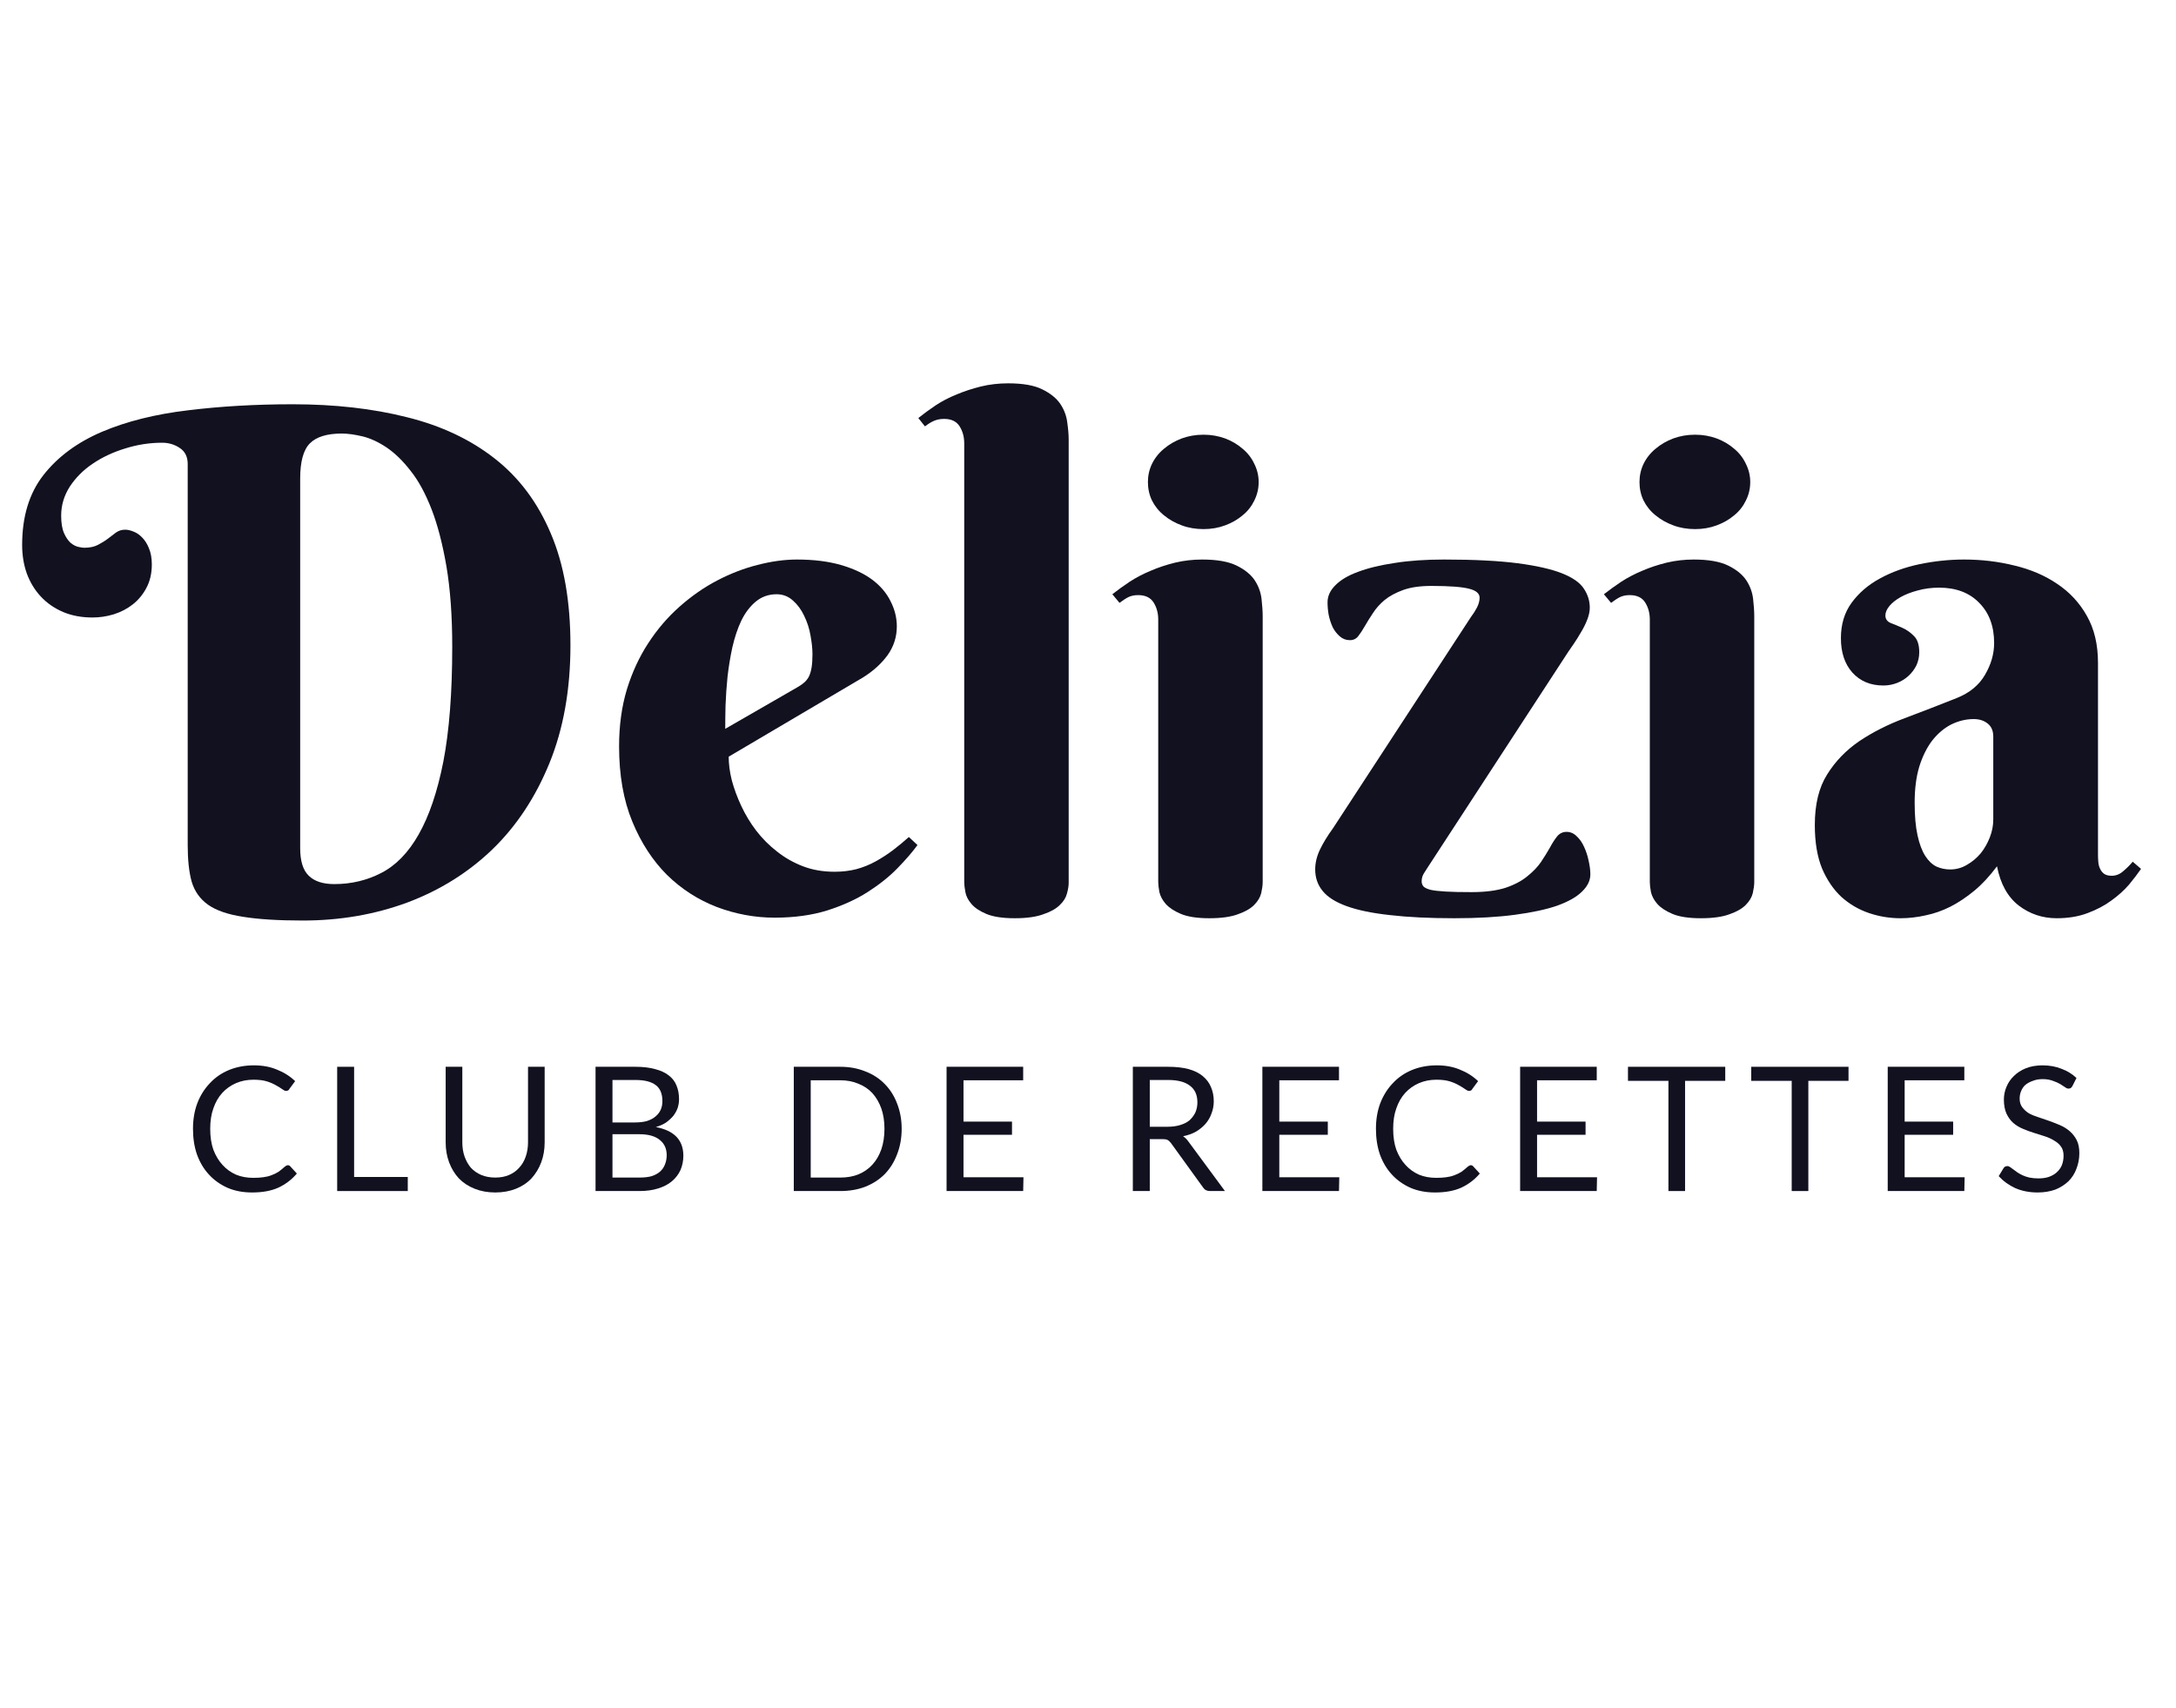
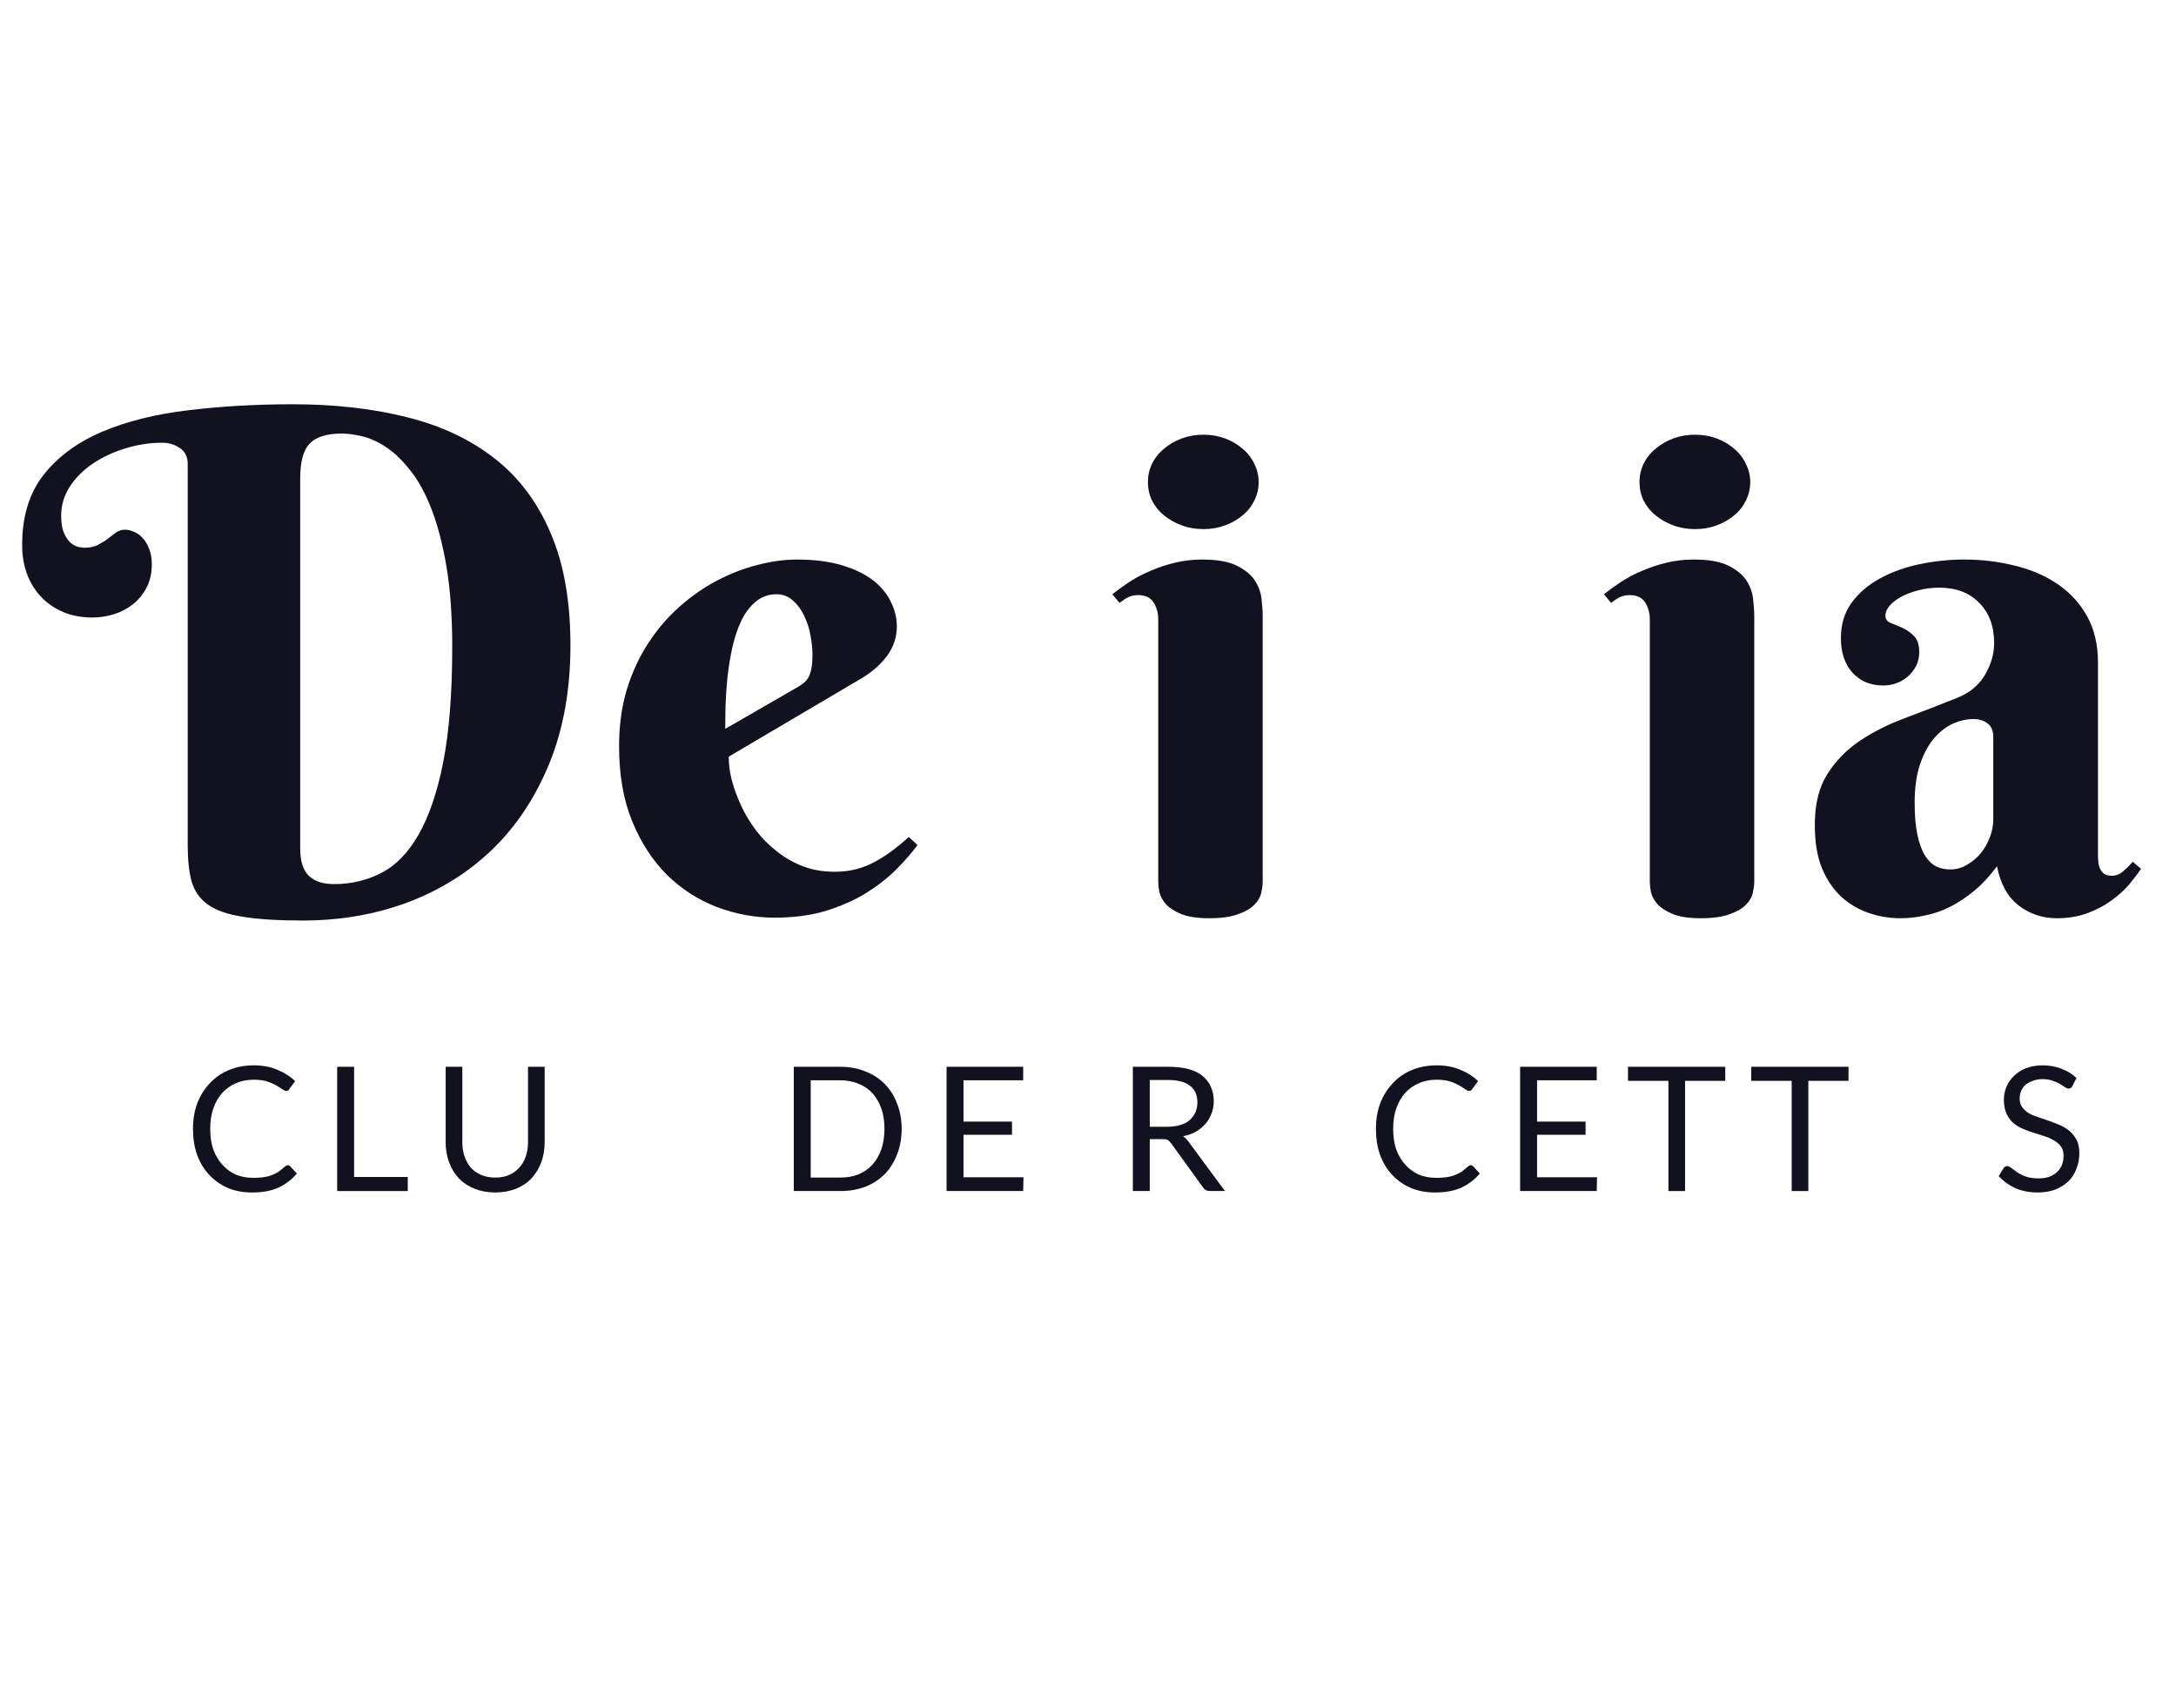
<svg xmlns="http://www.w3.org/2000/svg" width="158" zoomAndPan="magnify" viewBox="0 0 118.5 93" height="124" preserveAspectRatio="xMidYMid meet" version="1.0">
  <defs>
    <g />
  </defs>
  <g fill="#111120" fill-opacity="1">
    <g transform="translate(1.206, 49.7)">
      <g>
        <path d="M 9.016 -24.438 C 9.016 -24.832 8.867 -25.125 8.578 -25.312 C 8.297 -25.5 7.977 -25.594 7.625 -25.594 C 6.938 -25.594 6.266 -25.488 5.609 -25.281 C 4.953 -25.082 4.363 -24.805 3.844 -24.453 C 3.332 -24.109 2.914 -23.691 2.594 -23.203 C 2.281 -22.711 2.125 -22.188 2.125 -21.625 C 2.125 -21.227 2.176 -20.91 2.281 -20.672 C 2.383 -20.441 2.504 -20.266 2.641 -20.141 C 2.785 -20.023 2.926 -19.953 3.062 -19.922 C 3.207 -19.891 3.312 -19.875 3.375 -19.875 C 3.676 -19.875 3.926 -19.926 4.125 -20.031 C 4.32 -20.133 4.5 -20.242 4.656 -20.359 C 4.82 -20.484 4.973 -20.598 5.109 -20.703 C 5.254 -20.805 5.422 -20.859 5.609 -20.859 C 5.754 -20.859 5.91 -20.82 6.078 -20.75 C 6.242 -20.688 6.398 -20.578 6.547 -20.422 C 6.691 -20.273 6.812 -20.082 6.906 -19.844 C 7.008 -19.602 7.062 -19.312 7.062 -18.969 C 7.062 -18.477 6.961 -18.051 6.766 -17.688 C 6.578 -17.332 6.332 -17.035 6.031 -16.797 C 5.727 -16.555 5.379 -16.375 4.984 -16.25 C 4.598 -16.133 4.211 -16.078 3.828 -16.078 C 3.242 -16.078 2.711 -16.176 2.234 -16.375 C 1.754 -16.582 1.348 -16.863 1.016 -17.219 C 0.68 -17.582 0.426 -18.004 0.25 -18.484 C 0.082 -18.961 0 -19.477 0 -20.031 C 0 -21.57 0.383 -22.836 1.156 -23.828 C 1.938 -24.828 3 -25.613 4.344 -26.188 C 5.688 -26.758 7.25 -27.148 9.031 -27.359 C 10.812 -27.578 12.711 -27.688 14.734 -27.688 C 17.023 -27.688 19.098 -27.453 20.953 -26.984 C 22.816 -26.523 24.41 -25.773 25.734 -24.734 C 27.055 -23.703 28.07 -22.348 28.781 -20.672 C 29.5 -19.004 29.859 -16.969 29.859 -14.562 C 29.859 -12.156 29.477 -10.02 28.719 -8.156 C 27.957 -6.289 26.922 -4.723 25.609 -3.453 C 24.297 -2.191 22.754 -1.227 20.984 -0.562 C 19.211 0.094 17.312 0.422 15.281 0.422 C 13.938 0.422 12.852 0.352 12.031 0.219 C 11.207 0.094 10.57 -0.125 10.125 -0.438 C 9.688 -0.75 9.391 -1.164 9.234 -1.688 C 9.086 -2.219 9.016 -2.883 9.016 -3.688 Z M 15.141 -3.516 C 15.141 -2.816 15.297 -2.316 15.609 -2.016 C 15.922 -1.711 16.383 -1.562 17 -1.562 C 17.926 -1.562 18.781 -1.766 19.562 -2.172 C 20.352 -2.578 21.031 -3.273 21.594 -4.266 C 22.164 -5.266 22.613 -6.586 22.938 -8.234 C 23.258 -9.891 23.422 -11.973 23.422 -14.484 C 23.422 -16.16 23.316 -17.613 23.109 -18.844 C 22.898 -20.07 22.629 -21.113 22.297 -21.969 C 21.961 -22.832 21.582 -23.531 21.156 -24.062 C 20.738 -24.602 20.305 -25.023 19.859 -25.328 C 19.41 -25.629 18.973 -25.832 18.547 -25.938 C 18.117 -26.039 17.738 -26.094 17.406 -26.094 C 16.602 -26.094 16.023 -25.914 15.672 -25.562 C 15.316 -25.207 15.141 -24.566 15.141 -23.641 Z M 15.141 -3.516 " />
      </g>
    </g>
  </g>
  <g fill="#111120" fill-opacity="1">
    <g transform="translate(32.589, 49.7)">
      <g>
        <path d="M 7.094 -8.5 C 7.094 -8.102 7.148 -7.672 7.266 -7.203 C 7.391 -6.742 7.562 -6.281 7.781 -5.812 C 8 -5.344 8.27 -4.895 8.594 -4.469 C 8.926 -4.039 9.305 -3.66 9.734 -3.328 C 10.16 -2.992 10.629 -2.727 11.141 -2.531 C 11.66 -2.332 12.234 -2.234 12.859 -2.234 C 13.285 -2.234 13.68 -2.281 14.047 -2.375 C 14.422 -2.477 14.77 -2.617 15.094 -2.797 C 15.414 -2.973 15.723 -3.172 16.016 -3.391 C 16.316 -3.617 16.613 -3.863 16.906 -4.125 L 17.375 -3.688 C 17.094 -3.301 16.727 -2.879 16.281 -2.422 C 15.832 -1.961 15.289 -1.531 14.656 -1.125 C 14.031 -0.727 13.297 -0.395 12.453 -0.125 C 11.617 0.133 10.664 0.266 9.594 0.266 C 8.52 0.266 7.473 0.07 6.453 -0.312 C 5.43 -0.707 4.523 -1.289 3.734 -2.062 C 2.953 -2.844 2.32 -3.812 1.844 -4.969 C 1.363 -6.133 1.125 -7.5 1.125 -9.062 C 1.125 -10.188 1.266 -11.219 1.547 -12.156 C 1.836 -13.094 2.227 -13.938 2.719 -14.688 C 3.207 -15.438 3.773 -16.098 4.422 -16.672 C 5.066 -17.242 5.75 -17.719 6.469 -18.094 C 7.188 -18.469 7.914 -18.75 8.656 -18.938 C 9.406 -19.133 10.125 -19.234 10.812 -19.234 C 11.727 -19.234 12.523 -19.133 13.203 -18.938 C 13.891 -18.738 14.457 -18.473 14.906 -18.141 C 15.352 -17.805 15.688 -17.414 15.906 -16.969 C 16.133 -16.531 16.25 -16.07 16.25 -15.594 C 16.25 -15.02 16.082 -14.5 15.75 -14.031 C 15.414 -13.57 14.969 -13.164 14.406 -12.812 Z M 10.812 -12.266 C 10.977 -12.359 11.113 -12.453 11.219 -12.547 C 11.32 -12.641 11.406 -12.75 11.469 -12.875 C 11.531 -13.008 11.578 -13.172 11.609 -13.359 C 11.641 -13.555 11.656 -13.797 11.656 -14.078 C 11.656 -14.391 11.617 -14.734 11.547 -15.109 C 11.484 -15.484 11.367 -15.836 11.203 -16.172 C 11.047 -16.504 10.844 -16.781 10.594 -17 C 10.344 -17.227 10.047 -17.344 9.703 -17.344 C 9.266 -17.344 8.883 -17.207 8.562 -16.938 C 8.25 -16.676 7.988 -16.332 7.781 -15.906 C 7.582 -15.488 7.422 -15.008 7.297 -14.469 C 7.18 -13.938 7.094 -13.398 7.031 -12.859 C 6.977 -12.316 6.941 -11.797 6.922 -11.297 C 6.91 -10.797 6.906 -10.367 6.906 -10.016 Z M 10.812 -12.266 " />
      </g>
    </g>
  </g>
  <g fill="#111120" fill-opacity="1">
    <g transform="translate(50.151, 49.7)">
      <g>
-         <path d="M 8.047 -1.625 C 8.047 -1.469 8.016 -1.273 7.953 -1.047 C 7.898 -0.828 7.77 -0.617 7.562 -0.422 C 7.363 -0.223 7.066 -0.055 6.672 0.078 C 6.285 0.223 5.766 0.297 5.109 0.297 C 4.453 0.297 3.938 0.219 3.562 0.062 C 3.195 -0.094 2.926 -0.273 2.75 -0.484 C 2.57 -0.691 2.461 -0.906 2.422 -1.125 C 2.379 -1.352 2.359 -1.535 2.359 -1.672 L 2.359 -25.562 C 2.359 -25.914 2.273 -26.223 2.109 -26.484 C 1.941 -26.754 1.66 -26.891 1.266 -26.891 C 1.047 -26.891 0.859 -26.852 0.703 -26.781 C 0.555 -26.719 0.395 -26.617 0.219 -26.484 L -0.141 -26.938 C 0.141 -27.164 0.453 -27.395 0.797 -27.625 C 1.141 -27.852 1.52 -28.051 1.938 -28.219 C 2.352 -28.395 2.797 -28.539 3.266 -28.656 C 3.734 -28.77 4.227 -28.828 4.75 -28.828 C 5.551 -28.828 6.172 -28.719 6.609 -28.5 C 7.055 -28.281 7.383 -28.016 7.594 -27.703 C 7.801 -27.391 7.926 -27.055 7.969 -26.703 C 8.02 -26.348 8.047 -26.035 8.047 -25.766 Z M 8.047 -1.625 " />
-       </g>
+         </g>
    </g>
  </g>
  <g fill="#111120" fill-opacity="1">
    <g transform="translate(60.544, 49.7)">
      <g>
        <path d="M 8.219 -1.672 C 8.219 -1.504 8.191 -1.305 8.141 -1.078 C 8.086 -0.848 7.957 -0.629 7.75 -0.422 C 7.551 -0.223 7.258 -0.055 6.875 0.078 C 6.488 0.223 5.969 0.297 5.312 0.297 C 4.656 0.297 4.141 0.219 3.766 0.062 C 3.398 -0.094 3.125 -0.273 2.938 -0.484 C 2.758 -0.691 2.645 -0.906 2.594 -1.125 C 2.551 -1.352 2.531 -1.535 2.531 -1.672 L 2.531 -15.969 C 2.531 -16.32 2.445 -16.629 2.281 -16.891 C 2.113 -17.16 1.832 -17.297 1.438 -17.297 C 1.227 -17.297 1.051 -17.258 0.906 -17.188 C 0.758 -17.113 0.598 -17.008 0.422 -16.875 L 0.031 -17.344 C 0.32 -17.57 0.641 -17.801 0.984 -18.031 C 1.336 -18.258 1.719 -18.457 2.125 -18.625 C 2.531 -18.801 2.969 -18.945 3.438 -19.062 C 3.914 -19.176 4.41 -19.234 4.922 -19.234 C 5.723 -19.234 6.348 -19.125 6.797 -18.906 C 7.242 -18.688 7.57 -18.422 7.781 -18.109 C 7.988 -17.797 8.113 -17.457 8.156 -17.094 C 8.195 -16.738 8.219 -16.426 8.219 -16.156 Z M 1.969 -23.453 C 1.969 -23.797 2.039 -24.125 2.188 -24.438 C 2.344 -24.758 2.562 -25.035 2.844 -25.266 C 3.125 -25.504 3.445 -25.691 3.812 -25.828 C 4.176 -25.961 4.57 -26.031 5 -26.031 C 5.414 -26.031 5.805 -25.961 6.172 -25.828 C 6.535 -25.691 6.852 -25.504 7.125 -25.266 C 7.406 -25.035 7.617 -24.758 7.766 -24.438 C 7.922 -24.125 8 -23.797 8 -23.453 C 8 -23.098 7.922 -22.766 7.766 -22.453 C 7.617 -22.141 7.406 -21.867 7.125 -21.641 C 6.852 -21.41 6.535 -21.227 6.172 -21.094 C 5.805 -20.957 5.414 -20.891 5 -20.891 C 4.57 -20.891 4.176 -20.957 3.812 -21.094 C 3.445 -21.227 3.125 -21.41 2.844 -21.641 C 2.562 -21.867 2.344 -22.141 2.188 -22.453 C 2.039 -22.766 1.969 -23.098 1.969 -23.453 Z M 1.969 -23.453 " />
      </g>
    </g>
  </g>
  <g fill="#111120" fill-opacity="1">
    <g transform="translate(71.123, 49.7)">
      <g>
-         <path d="M 8.984 -16.109 C 9.109 -16.273 9.219 -16.445 9.312 -16.625 C 9.406 -16.812 9.453 -16.988 9.453 -17.156 C 9.453 -17.383 9.266 -17.547 8.891 -17.641 C 8.516 -17.742 7.828 -17.797 6.828 -17.797 C 6.211 -17.797 5.703 -17.723 5.297 -17.578 C 4.891 -17.43 4.551 -17.25 4.281 -17.031 C 4.02 -16.812 3.805 -16.57 3.641 -16.312 C 3.473 -16.062 3.328 -15.828 3.203 -15.609 C 3.078 -15.391 2.957 -15.207 2.844 -15.062 C 2.727 -14.914 2.578 -14.844 2.391 -14.844 C 2.18 -14.844 2 -14.91 1.844 -15.047 C 1.688 -15.18 1.555 -15.348 1.453 -15.547 C 1.359 -15.754 1.285 -15.977 1.234 -16.219 C 1.191 -16.457 1.172 -16.688 1.172 -16.906 C 1.172 -17.238 1.312 -17.547 1.594 -17.828 C 1.875 -18.117 2.285 -18.363 2.828 -18.562 C 3.379 -18.77 4.047 -18.93 4.828 -19.047 C 5.609 -19.172 6.504 -19.234 7.516 -19.234 C 9.16 -19.234 10.5 -19.164 11.531 -19.031 C 12.562 -18.895 13.363 -18.711 13.938 -18.484 C 14.52 -18.254 14.914 -17.977 15.125 -17.656 C 15.344 -17.332 15.453 -16.984 15.453 -16.609 C 15.453 -16.41 15.406 -16.191 15.312 -15.953 C 15.219 -15.711 15.102 -15.484 14.969 -15.266 C 14.844 -15.047 14.711 -14.836 14.578 -14.641 C 14.453 -14.453 14.359 -14.316 14.297 -14.234 L 6.594 -2.422 C 6.551 -2.359 6.488 -2.258 6.406 -2.125 C 6.332 -2 6.297 -1.859 6.297 -1.703 C 6.297 -1.609 6.328 -1.52 6.391 -1.438 C 6.461 -1.363 6.594 -1.301 6.781 -1.25 C 6.977 -1.207 7.254 -1.176 7.609 -1.156 C 7.973 -1.133 8.441 -1.125 9.016 -1.125 C 9.754 -1.125 10.367 -1.203 10.859 -1.359 C 11.348 -1.523 11.742 -1.734 12.047 -1.984 C 12.359 -2.234 12.609 -2.492 12.797 -2.766 C 12.984 -3.047 13.145 -3.305 13.281 -3.547 C 13.414 -3.797 13.547 -4 13.672 -4.156 C 13.805 -4.32 13.977 -4.406 14.188 -4.406 C 14.395 -4.406 14.578 -4.328 14.734 -4.172 C 14.898 -4.023 15.035 -3.832 15.141 -3.594 C 15.254 -3.352 15.336 -3.098 15.391 -2.828 C 15.453 -2.555 15.484 -2.312 15.484 -2.094 C 15.484 -1.758 15.332 -1.445 15.031 -1.156 C 14.738 -0.863 14.289 -0.609 13.688 -0.391 C 13.082 -0.18 12.312 -0.016 11.375 0.109 C 10.445 0.234 9.348 0.297 8.078 0.297 C 6.703 0.297 5.531 0.238 4.562 0.125 C 3.602 0.02 2.82 -0.141 2.219 -0.359 C 1.613 -0.578 1.176 -0.852 0.906 -1.188 C 0.633 -1.52 0.5 -1.91 0.5 -2.359 C 0.5 -2.711 0.582 -3.066 0.75 -3.422 C 0.914 -3.773 1.16 -4.176 1.484 -4.625 Z M 8.984 -16.109 " />
-       </g>
+         </g>
    </g>
  </g>
  <g fill="#111120" fill-opacity="1">
    <g transform="translate(87.314, 49.7)">
      <g>
        <path d="M 8.219 -1.672 C 8.219 -1.504 8.191 -1.305 8.141 -1.078 C 8.086 -0.848 7.957 -0.629 7.75 -0.422 C 7.551 -0.223 7.258 -0.055 6.875 0.078 C 6.488 0.223 5.969 0.297 5.312 0.297 C 4.656 0.297 4.141 0.219 3.766 0.062 C 3.398 -0.094 3.125 -0.273 2.938 -0.484 C 2.758 -0.691 2.645 -0.906 2.594 -1.125 C 2.551 -1.352 2.531 -1.535 2.531 -1.672 L 2.531 -15.969 C 2.531 -16.32 2.445 -16.629 2.281 -16.891 C 2.113 -17.16 1.832 -17.297 1.438 -17.297 C 1.227 -17.297 1.051 -17.258 0.906 -17.188 C 0.758 -17.113 0.598 -17.008 0.422 -16.875 L 0.031 -17.344 C 0.32 -17.57 0.641 -17.801 0.984 -18.031 C 1.336 -18.258 1.719 -18.457 2.125 -18.625 C 2.531 -18.801 2.969 -18.945 3.438 -19.062 C 3.914 -19.176 4.41 -19.234 4.922 -19.234 C 5.723 -19.234 6.348 -19.125 6.797 -18.906 C 7.242 -18.688 7.57 -18.422 7.781 -18.109 C 7.988 -17.797 8.113 -17.457 8.156 -17.094 C 8.195 -16.738 8.219 -16.426 8.219 -16.156 Z M 1.969 -23.453 C 1.969 -23.797 2.039 -24.125 2.188 -24.438 C 2.344 -24.758 2.562 -25.035 2.844 -25.266 C 3.125 -25.504 3.445 -25.691 3.812 -25.828 C 4.176 -25.961 4.57 -26.031 5 -26.031 C 5.414 -26.031 5.805 -25.961 6.172 -25.828 C 6.535 -25.691 6.852 -25.504 7.125 -25.266 C 7.406 -25.035 7.617 -24.758 7.766 -24.438 C 7.922 -24.125 8 -23.797 8 -23.453 C 8 -23.098 7.922 -22.766 7.766 -22.453 C 7.617 -22.141 7.406 -21.867 7.125 -21.641 C 6.852 -21.41 6.535 -21.227 6.172 -21.094 C 5.805 -20.957 5.414 -20.891 5 -20.891 C 4.57 -20.891 4.176 -20.957 3.812 -21.094 C 3.445 -21.227 3.125 -21.41 2.844 -21.641 C 2.562 -21.867 2.344 -22.141 2.188 -22.453 C 2.039 -22.766 1.969 -23.098 1.969 -23.453 Z M 1.969 -23.453 " />
      </g>
    </g>
  </g>
  <g fill="#111120" fill-opacity="1">
    <g transform="translate(97.893, 49.7)">
      <g>
        <path d="M 10.656 -9.594 C 10.656 -9.906 10.555 -10.141 10.359 -10.297 C 10.16 -10.461 9.906 -10.547 9.594 -10.547 C 9.164 -10.547 8.754 -10.445 8.359 -10.25 C 7.973 -10.051 7.629 -9.758 7.328 -9.375 C 7.035 -8.988 6.801 -8.516 6.625 -7.953 C 6.457 -7.391 6.375 -6.738 6.375 -6 C 6.375 -5.281 6.426 -4.688 6.531 -4.219 C 6.633 -3.75 6.773 -3.375 6.953 -3.094 C 7.129 -2.82 7.332 -2.629 7.562 -2.516 C 7.801 -2.41 8.051 -2.359 8.312 -2.359 C 8.633 -2.359 8.938 -2.441 9.219 -2.609 C 9.508 -2.773 9.758 -2.984 9.969 -3.234 C 10.176 -3.492 10.344 -3.785 10.469 -4.109 C 10.594 -4.43 10.656 -4.754 10.656 -5.078 Z M 7.703 -17.703 C 7.285 -17.703 6.895 -17.648 6.531 -17.547 C 6.176 -17.453 5.867 -17.332 5.609 -17.188 C 5.348 -17.039 5.145 -16.879 5 -16.703 C 4.852 -16.523 4.781 -16.352 4.781 -16.188 C 4.781 -16 4.875 -15.863 5.062 -15.781 C 5.258 -15.707 5.473 -15.617 5.703 -15.516 C 5.941 -15.41 6.156 -15.258 6.344 -15.062 C 6.531 -14.875 6.625 -14.582 6.625 -14.188 C 6.625 -13.926 6.57 -13.688 6.469 -13.469 C 6.363 -13.258 6.223 -13.07 6.047 -12.906 C 5.867 -12.738 5.66 -12.609 5.422 -12.516 C 5.18 -12.422 4.93 -12.375 4.672 -12.375 C 3.973 -12.375 3.41 -12.609 2.984 -13.078 C 2.566 -13.547 2.359 -14.172 2.359 -14.953 C 2.359 -15.703 2.551 -16.344 2.938 -16.875 C 3.332 -17.414 3.848 -17.859 4.484 -18.203 C 5.129 -18.555 5.852 -18.816 6.656 -18.984 C 7.457 -19.148 8.258 -19.234 9.062 -19.234 C 10.02 -19.234 10.938 -19.125 11.812 -18.906 C 12.695 -18.695 13.473 -18.363 14.141 -17.906 C 14.816 -17.457 15.352 -16.879 15.75 -16.172 C 16.156 -15.461 16.359 -14.609 16.359 -13.609 L 16.359 -3.156 C 16.359 -3.039 16.363 -2.914 16.375 -2.781 C 16.383 -2.645 16.414 -2.52 16.469 -2.406 C 16.52 -2.289 16.594 -2.195 16.688 -2.125 C 16.789 -2.051 16.93 -2.016 17.109 -2.016 C 17.336 -2.016 17.547 -2.098 17.734 -2.266 C 17.93 -2.43 18.102 -2.602 18.25 -2.781 L 18.703 -2.391 C 18.523 -2.129 18.305 -1.844 18.047 -1.531 C 17.785 -1.227 17.469 -0.941 17.094 -0.672 C 16.727 -0.398 16.297 -0.172 15.797 0.016 C 15.305 0.203 14.742 0.297 14.109 0.297 C 13.336 0.297 12.648 0.066 12.047 -0.391 C 11.441 -0.859 11.047 -1.57 10.859 -2.531 C 10.461 -2 10.051 -1.555 9.625 -1.203 C 9.195 -0.848 8.758 -0.555 8.312 -0.328 C 7.875 -0.109 7.426 0.047 6.969 0.141 C 6.52 0.242 6.066 0.297 5.609 0.297 C 5.016 0.297 4.441 0.203 3.891 0.016 C 3.336 -0.172 2.836 -0.461 2.391 -0.859 C 1.953 -1.266 1.598 -1.785 1.328 -2.422 C 1.066 -3.066 0.938 -3.852 0.938 -4.781 C 0.938 -5.906 1.16 -6.82 1.609 -7.531 C 2.055 -8.25 2.641 -8.852 3.359 -9.344 C 4.086 -9.832 4.91 -10.25 5.828 -10.594 C 6.742 -10.938 7.688 -11.301 8.656 -11.688 C 9.363 -11.969 9.879 -12.391 10.203 -12.953 C 10.535 -13.516 10.703 -14.094 10.703 -14.688 C 10.703 -15.602 10.43 -16.332 9.891 -16.875 C 9.359 -17.426 8.629 -17.703 7.703 -17.703 Z M 7.703 -17.703 " />
      </g>
    </g>
  </g>
  <g fill="#111120" fill-opacity="1">
    <g transform="translate(10.057, 64.851)">
      <g>
        <path d="M 5.625 -1.406 C 5.676 -1.406 5.719 -1.383 5.75 -1.344 L 6.109 -0.953 C 5.836 -0.629 5.504 -0.375 5.109 -0.188 C 4.711 -0.008 4.234 0.078 3.672 0.078 C 3.18 0.078 2.738 -0.004 2.344 -0.172 C 1.945 -0.348 1.609 -0.586 1.328 -0.891 C 1.047 -1.191 0.828 -1.555 0.672 -1.984 C 0.523 -2.41 0.453 -2.879 0.453 -3.391 C 0.453 -3.898 0.531 -4.363 0.688 -4.781 C 0.852 -5.207 1.082 -5.57 1.375 -5.875 C 1.664 -6.188 2.016 -6.426 2.422 -6.594 C 2.828 -6.758 3.273 -6.844 3.766 -6.844 C 4.242 -6.844 4.664 -6.766 5.031 -6.609 C 5.406 -6.461 5.734 -6.254 6.016 -5.984 L 5.703 -5.562 C 5.691 -5.531 5.672 -5.504 5.641 -5.484 C 5.609 -5.461 5.566 -5.453 5.516 -5.453 C 5.461 -5.453 5.395 -5.484 5.312 -5.547 C 5.227 -5.609 5.117 -5.676 4.984 -5.75 C 4.848 -5.832 4.68 -5.906 4.484 -5.969 C 4.285 -6.031 4.039 -6.062 3.75 -6.062 C 3.406 -6.062 3.086 -6 2.797 -5.875 C 2.504 -5.75 2.254 -5.57 2.047 -5.344 C 1.836 -5.113 1.676 -4.832 1.562 -4.5 C 1.445 -4.176 1.391 -3.805 1.391 -3.391 C 1.391 -2.961 1.445 -2.582 1.562 -2.25 C 1.688 -1.926 1.852 -1.648 2.062 -1.422 C 2.27 -1.191 2.516 -1.016 2.797 -0.891 C 3.086 -0.773 3.398 -0.719 3.734 -0.719 C 3.93 -0.719 4.109 -0.727 4.266 -0.75 C 4.43 -0.77 4.582 -0.805 4.719 -0.859 C 4.863 -0.91 4.992 -0.973 5.109 -1.047 C 5.223 -1.129 5.336 -1.223 5.453 -1.328 C 5.516 -1.379 5.57 -1.406 5.625 -1.406 Z M 5.625 -1.406 " />
      </g>
    </g>
  </g>
  <g fill="#111120" fill-opacity="1">
    <g transform="translate(17.503, 64.851)">
      <g>
        <path d="M 4.703 -0.766 L 4.703 0 L 0.859 0 L 0.859 -6.766 L 1.781 -6.766 L 1.781 -0.766 Z M 4.703 -0.766 " />
      </g>
    </g>
  </g>
  <g fill="#111120" fill-opacity="1">
    <g transform="translate(23.489, 64.851)">
      <g>
        <path d="M 3.484 -0.734 C 3.766 -0.734 4.016 -0.781 4.234 -0.875 C 4.453 -0.969 4.633 -1.098 4.781 -1.266 C 4.938 -1.43 5.055 -1.633 5.141 -1.875 C 5.223 -2.113 5.266 -2.375 5.266 -2.656 L 5.266 -6.766 L 6.172 -6.766 L 6.172 -2.656 C 6.172 -2.258 6.109 -1.895 5.984 -1.562 C 5.859 -1.227 5.68 -0.938 5.453 -0.688 C 5.223 -0.445 4.941 -0.258 4.609 -0.125 C 4.273 0.008 3.898 0.078 3.484 0.078 C 3.066 0.078 2.691 0.008 2.359 -0.125 C 2.023 -0.258 1.738 -0.445 1.5 -0.688 C 1.27 -0.938 1.094 -1.227 0.969 -1.562 C 0.844 -1.895 0.781 -2.258 0.781 -2.656 L 0.781 -6.766 L 1.688 -6.766 L 1.688 -2.656 C 1.688 -2.375 1.727 -2.113 1.812 -1.875 C 1.895 -1.645 2.008 -1.441 2.156 -1.266 C 2.312 -1.098 2.5 -0.969 2.719 -0.875 C 2.945 -0.781 3.203 -0.734 3.484 -0.734 Z M 3.484 -0.734 " />
      </g>
    </g>
  </g>
  <g fill="#111120" fill-opacity="1">
    <g transform="translate(31.573, 64.851)">
      <g>
-         <path d="M 3.25 -0.734 C 3.508 -0.734 3.734 -0.758 3.922 -0.812 C 4.109 -0.875 4.258 -0.957 4.375 -1.062 C 4.5 -1.176 4.586 -1.305 4.641 -1.453 C 4.703 -1.609 4.734 -1.773 4.734 -1.953 C 4.734 -2.305 4.609 -2.582 4.359 -2.781 C 4.109 -2.988 3.738 -3.094 3.25 -3.094 L 1.781 -3.094 L 1.781 -0.734 Z M 1.781 -6.047 L 1.781 -3.734 L 2.984 -3.734 C 3.242 -3.734 3.469 -3.758 3.656 -3.812 C 3.852 -3.875 4.008 -3.957 4.125 -4.062 C 4.25 -4.164 4.344 -4.285 4.406 -4.422 C 4.469 -4.566 4.5 -4.723 4.5 -4.891 C 4.5 -5.297 4.379 -5.586 4.141 -5.766 C 3.898 -5.953 3.531 -6.047 3.031 -6.047 Z M 3.031 -6.766 C 3.445 -6.766 3.801 -6.723 4.094 -6.641 C 4.395 -6.566 4.645 -6.453 4.844 -6.297 C 5.039 -6.148 5.18 -5.969 5.266 -5.75 C 5.359 -5.531 5.406 -5.281 5.406 -5 C 5.406 -4.832 5.379 -4.672 5.328 -4.516 C 5.273 -4.367 5.195 -4.227 5.094 -4.094 C 4.988 -3.969 4.859 -3.848 4.703 -3.734 C 4.547 -3.629 4.359 -3.547 4.141 -3.484 C 4.641 -3.391 5.016 -3.211 5.266 -2.953 C 5.516 -2.691 5.641 -2.348 5.641 -1.922 C 5.641 -1.641 5.586 -1.379 5.484 -1.141 C 5.379 -0.91 5.223 -0.707 5.016 -0.531 C 4.816 -0.363 4.566 -0.234 4.266 -0.141 C 3.973 -0.047 3.633 0 3.25 0 L 0.859 0 L 0.859 -6.766 Z M 3.031 -6.766 " />
-       </g>
+         </g>
    </g>
  </g>
  <g fill="#111120" fill-opacity="1">
    <g transform="translate(38.816, 64.851)">
      <g />
    </g>
  </g>
  <g fill="#111120" fill-opacity="1">
    <g transform="translate(42.369, 64.851)">
      <g>
        <path d="M 6.734 -3.391 C 6.734 -2.879 6.648 -2.414 6.484 -2 C 6.328 -1.582 6.102 -1.223 5.812 -0.922 C 5.52 -0.629 5.164 -0.398 4.75 -0.234 C 4.344 -0.078 3.891 0 3.391 0 L 0.859 0 L 0.859 -6.766 L 3.391 -6.766 C 3.891 -6.766 4.344 -6.68 4.75 -6.516 C 5.164 -6.359 5.52 -6.129 5.812 -5.828 C 6.102 -5.535 6.328 -5.18 6.484 -4.766 C 6.648 -4.348 6.734 -3.891 6.734 -3.391 Z M 5.797 -3.391 C 5.797 -3.805 5.738 -4.176 5.625 -4.5 C 5.508 -4.82 5.348 -5.098 5.141 -5.328 C 4.93 -5.555 4.676 -5.727 4.375 -5.844 C 4.082 -5.969 3.754 -6.031 3.391 -6.031 L 1.781 -6.031 L 1.781 -0.734 L 3.391 -0.734 C 3.754 -0.734 4.082 -0.789 4.375 -0.906 C 4.676 -1.031 4.93 -1.207 5.141 -1.438 C 5.348 -1.664 5.508 -1.941 5.625 -2.266 C 5.738 -2.598 5.797 -2.973 5.797 -3.391 Z M 5.797 -3.391 " />
      </g>
    </g>
  </g>
  <g fill="#111120" fill-opacity="1">
    <g transform="translate(50.689, 64.851)">
      <g>
        <path d="M 5.047 -0.75 L 5.031 0 L 0.859 0 L 0.859 -6.766 L 5.031 -6.766 L 5.031 -6.031 L 1.781 -6.031 L 1.781 -3.781 L 4.422 -3.781 L 4.422 -3.062 L 1.781 -3.062 L 1.781 -0.75 Z M 5.047 -0.75 " />
      </g>
    </g>
  </g>
  <g fill="#111120" fill-opacity="1">
    <g transform="translate(57.28, 64.851)">
      <g />
    </g>
  </g>
  <g fill="#111120" fill-opacity="1">
    <g transform="translate(60.833, 64.851)">
      <g>
        <path d="M 2.734 -3.5 C 3.004 -3.5 3.238 -3.531 3.438 -3.594 C 3.645 -3.656 3.816 -3.742 3.953 -3.859 C 4.086 -3.984 4.191 -4.125 4.266 -4.281 C 4.336 -4.445 4.375 -4.629 4.375 -4.828 C 4.375 -5.234 4.238 -5.535 3.969 -5.734 C 3.707 -5.941 3.312 -6.047 2.781 -6.047 L 1.781 -6.047 L 1.781 -3.5 Z M 5.875 0 L 5.062 0 C 4.895 0 4.77 -0.062 4.688 -0.188 L 2.938 -2.609 C 2.875 -2.691 2.812 -2.75 2.75 -2.781 C 2.695 -2.812 2.602 -2.828 2.469 -2.828 L 1.781 -2.828 L 1.781 0 L 0.859 0 L 0.859 -6.766 L 2.781 -6.766 C 3.207 -6.766 3.578 -6.723 3.891 -6.641 C 4.203 -6.555 4.457 -6.43 4.656 -6.266 C 4.863 -6.098 5.016 -5.898 5.109 -5.672 C 5.211 -5.441 5.266 -5.18 5.266 -4.891 C 5.266 -4.648 5.223 -4.426 5.141 -4.219 C 5.066 -4.008 4.957 -3.82 4.812 -3.656 C 4.676 -3.5 4.504 -3.359 4.297 -3.234 C 4.086 -3.117 3.852 -3.035 3.594 -2.984 C 3.707 -2.91 3.805 -2.812 3.891 -2.688 Z M 5.875 0 " />
      </g>
    </g>
  </g>
  <g fill="#111120" fill-opacity="1">
    <g transform="translate(67.887, 64.851)">
      <g>
-         <path d="M 5.047 -0.75 L 5.031 0 L 0.859 0 L 0.859 -6.766 L 5.031 -6.766 L 5.031 -6.031 L 1.781 -6.031 L 1.781 -3.781 L 4.422 -3.781 L 4.422 -3.062 L 1.781 -3.062 L 1.781 -0.75 Z M 5.047 -0.75 " />
-       </g>
+         </g>
    </g>
  </g>
  <g fill="#111120" fill-opacity="1">
    <g transform="translate(74.478, 64.851)">
      <g>
        <path d="M 5.625 -1.406 C 5.676 -1.406 5.719 -1.383 5.75 -1.344 L 6.109 -0.953 C 5.836 -0.629 5.504 -0.375 5.109 -0.188 C 4.711 -0.008 4.234 0.078 3.672 0.078 C 3.18 0.078 2.738 -0.004 2.344 -0.172 C 1.945 -0.348 1.609 -0.586 1.328 -0.891 C 1.047 -1.191 0.828 -1.555 0.672 -1.984 C 0.523 -2.41 0.453 -2.879 0.453 -3.391 C 0.453 -3.898 0.531 -4.363 0.688 -4.781 C 0.852 -5.207 1.082 -5.57 1.375 -5.875 C 1.664 -6.188 2.016 -6.426 2.422 -6.594 C 2.828 -6.758 3.273 -6.844 3.766 -6.844 C 4.242 -6.844 4.664 -6.766 5.031 -6.609 C 5.406 -6.461 5.734 -6.254 6.016 -5.984 L 5.703 -5.562 C 5.691 -5.531 5.672 -5.504 5.641 -5.484 C 5.609 -5.461 5.566 -5.453 5.516 -5.453 C 5.461 -5.453 5.395 -5.484 5.312 -5.547 C 5.227 -5.609 5.117 -5.676 4.984 -5.75 C 4.848 -5.832 4.68 -5.906 4.484 -5.969 C 4.285 -6.031 4.039 -6.062 3.75 -6.062 C 3.406 -6.062 3.086 -6 2.797 -5.875 C 2.504 -5.75 2.254 -5.57 2.047 -5.344 C 1.836 -5.113 1.676 -4.832 1.562 -4.5 C 1.445 -4.176 1.391 -3.805 1.391 -3.391 C 1.391 -2.961 1.445 -2.582 1.562 -2.25 C 1.688 -1.926 1.852 -1.648 2.062 -1.422 C 2.27 -1.191 2.516 -1.016 2.797 -0.891 C 3.086 -0.773 3.398 -0.719 3.734 -0.719 C 3.93 -0.719 4.109 -0.727 4.266 -0.75 C 4.43 -0.77 4.582 -0.805 4.719 -0.859 C 4.863 -0.91 4.992 -0.973 5.109 -1.047 C 5.223 -1.129 5.336 -1.223 5.453 -1.328 C 5.516 -1.379 5.57 -1.406 5.625 -1.406 Z M 5.625 -1.406 " />
      </g>
    </g>
  </g>
  <g fill="#111120" fill-opacity="1">
    <g transform="translate(81.924, 64.851)">
      <g>
        <path d="M 5.047 -0.75 L 5.031 0 L 0.859 0 L 0.859 -6.766 L 5.031 -6.766 L 5.031 -6.031 L 1.781 -6.031 L 1.781 -3.781 L 4.422 -3.781 L 4.422 -3.062 L 1.781 -3.062 L 1.781 -0.75 Z M 5.047 -0.75 " />
      </g>
    </g>
  </g>
  <g fill="#111120" fill-opacity="1">
    <g transform="translate(88.515, 64.851)">
      <g>
        <path d="M 5.438 -6 L 3.25 -6 L 3.25 0 L 2.344 0 L 2.344 -6 L 0.141 -6 L 0.141 -6.766 L 5.438 -6.766 Z M 5.438 -6 " />
      </g>
    </g>
  </g>
  <g fill="#111120" fill-opacity="1">
    <g transform="translate(95.228, 64.851)">
      <g>
        <path d="M 5.438 -6 L 3.25 -6 L 3.25 0 L 2.344 0 L 2.344 -6 L 0.141 -6 L 0.141 -6.766 L 5.438 -6.766 Z M 5.438 -6 " />
      </g>
    </g>
  </g>
  <g fill="#111120" fill-opacity="1">
    <g transform="translate(101.942, 64.851)">
      <g>
-         <path d="M 5.047 -0.75 L 5.031 0 L 0.859 0 L 0.859 -6.766 L 5.031 -6.766 L 5.031 -6.031 L 1.781 -6.031 L 1.781 -3.781 L 4.422 -3.781 L 4.422 -3.062 L 1.781 -3.062 L 1.781 -0.75 Z M 5.047 -0.75 " />
-       </g>
+         </g>
    </g>
  </g>
  <g fill="#111120" fill-opacity="1">
    <g transform="translate(108.533, 64.851)">
      <g>
        <path d="M 4.328 -5.719 C 4.297 -5.664 4.266 -5.629 4.234 -5.609 C 4.203 -5.586 4.16 -5.578 4.109 -5.578 C 4.055 -5.578 3.992 -5.602 3.922 -5.656 C 3.848 -5.707 3.758 -5.766 3.656 -5.828 C 3.551 -5.891 3.422 -5.945 3.266 -6 C 3.109 -6.062 2.922 -6.094 2.703 -6.094 C 2.504 -6.094 2.328 -6.062 2.172 -6 C 2.016 -5.945 1.879 -5.875 1.766 -5.781 C 1.66 -5.688 1.582 -5.57 1.531 -5.438 C 1.477 -5.312 1.453 -5.176 1.453 -5.031 C 1.453 -4.844 1.5 -4.688 1.594 -4.562 C 1.688 -4.438 1.805 -4.328 1.953 -4.234 C 2.109 -4.148 2.285 -4.078 2.484 -4.016 C 2.68 -3.953 2.879 -3.883 3.078 -3.812 C 3.285 -3.738 3.484 -3.66 3.672 -3.578 C 3.867 -3.492 4.039 -3.383 4.188 -3.25 C 4.344 -3.113 4.469 -2.953 4.562 -2.766 C 4.656 -2.578 4.703 -2.344 4.703 -2.062 C 4.703 -1.758 4.648 -1.477 4.547 -1.219 C 4.453 -0.957 4.305 -0.727 4.109 -0.531 C 3.91 -0.344 3.672 -0.191 3.391 -0.078 C 3.109 0.023 2.789 0.078 2.438 0.078 C 1.988 0.078 1.582 0 1.219 -0.156 C 0.863 -0.32 0.562 -0.539 0.312 -0.812 L 0.578 -1.25 C 0.598 -1.281 0.625 -1.305 0.656 -1.328 C 0.695 -1.348 0.742 -1.359 0.797 -1.359 C 0.828 -1.359 0.867 -1.344 0.922 -1.312 C 0.973 -1.281 1.031 -1.238 1.094 -1.188 C 1.164 -1.133 1.242 -1.078 1.328 -1.016 C 1.41 -0.961 1.504 -0.91 1.609 -0.859 C 1.723 -0.805 1.848 -0.766 1.984 -0.734 C 2.129 -0.703 2.289 -0.688 2.469 -0.688 C 2.676 -0.688 2.863 -0.711 3.031 -0.766 C 3.207 -0.828 3.352 -0.91 3.469 -1.016 C 3.594 -1.129 3.688 -1.258 3.75 -1.406 C 3.812 -1.562 3.844 -1.734 3.844 -1.922 C 3.844 -2.129 3.797 -2.297 3.703 -2.422 C 3.609 -2.555 3.484 -2.664 3.328 -2.75 C 3.18 -2.844 3.008 -2.922 2.812 -2.984 C 2.625 -3.047 2.426 -3.109 2.219 -3.172 C 2.02 -3.234 1.82 -3.305 1.625 -3.391 C 1.426 -3.473 1.25 -3.582 1.094 -3.719 C 0.945 -3.852 0.828 -4.02 0.734 -4.219 C 0.641 -4.426 0.594 -4.68 0.594 -4.984 C 0.594 -5.223 0.641 -5.453 0.734 -5.672 C 0.828 -5.898 0.961 -6.098 1.141 -6.266 C 1.316 -6.441 1.535 -6.582 1.797 -6.688 C 2.055 -6.789 2.359 -6.844 2.703 -6.844 C 3.078 -6.844 3.422 -6.781 3.734 -6.656 C 4.047 -6.539 4.316 -6.375 4.547 -6.156 Z M 4.328 -5.719 " />
      </g>
    </g>
  </g>
</svg>